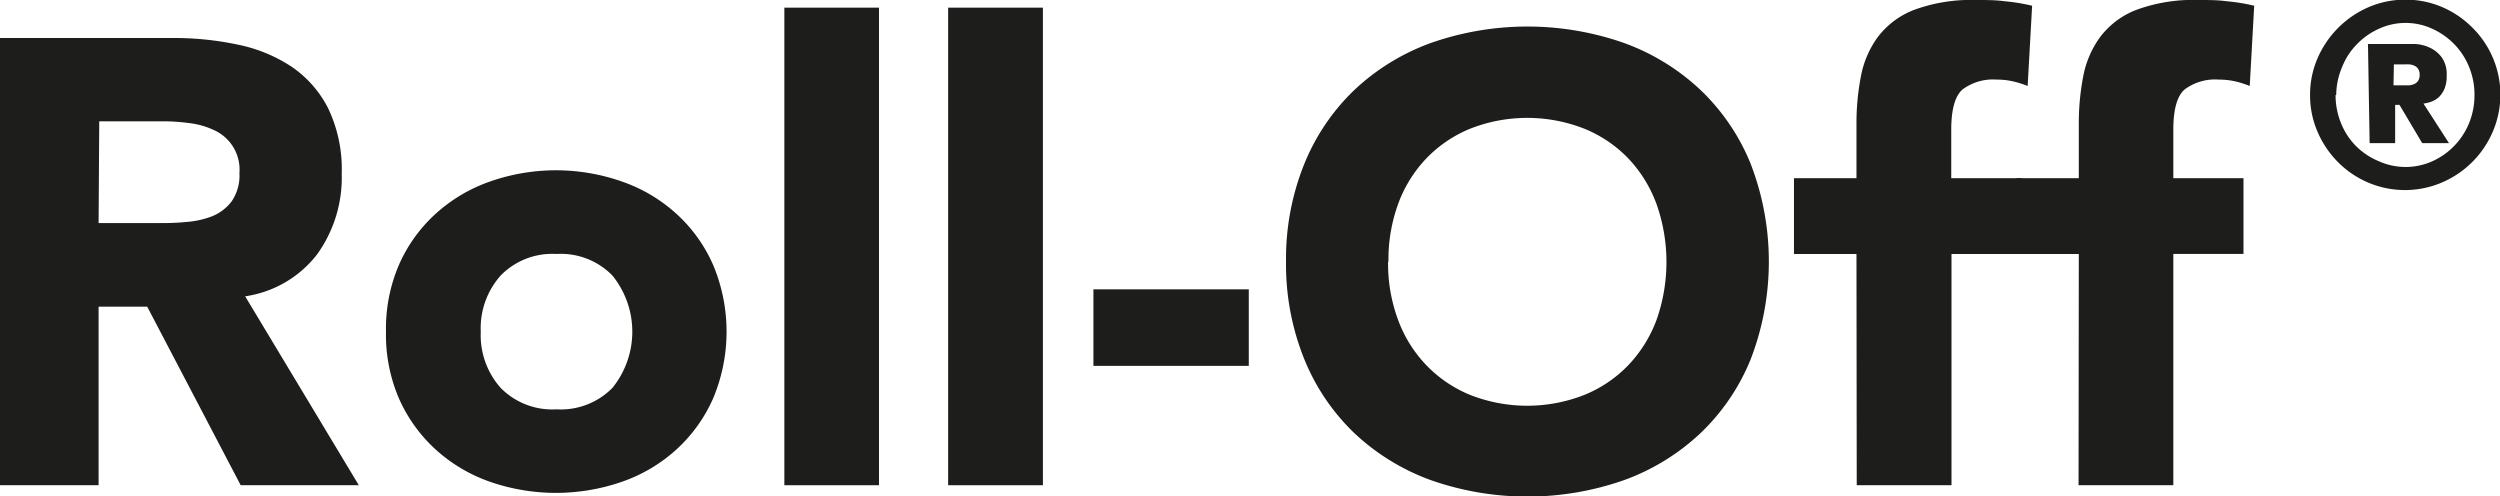
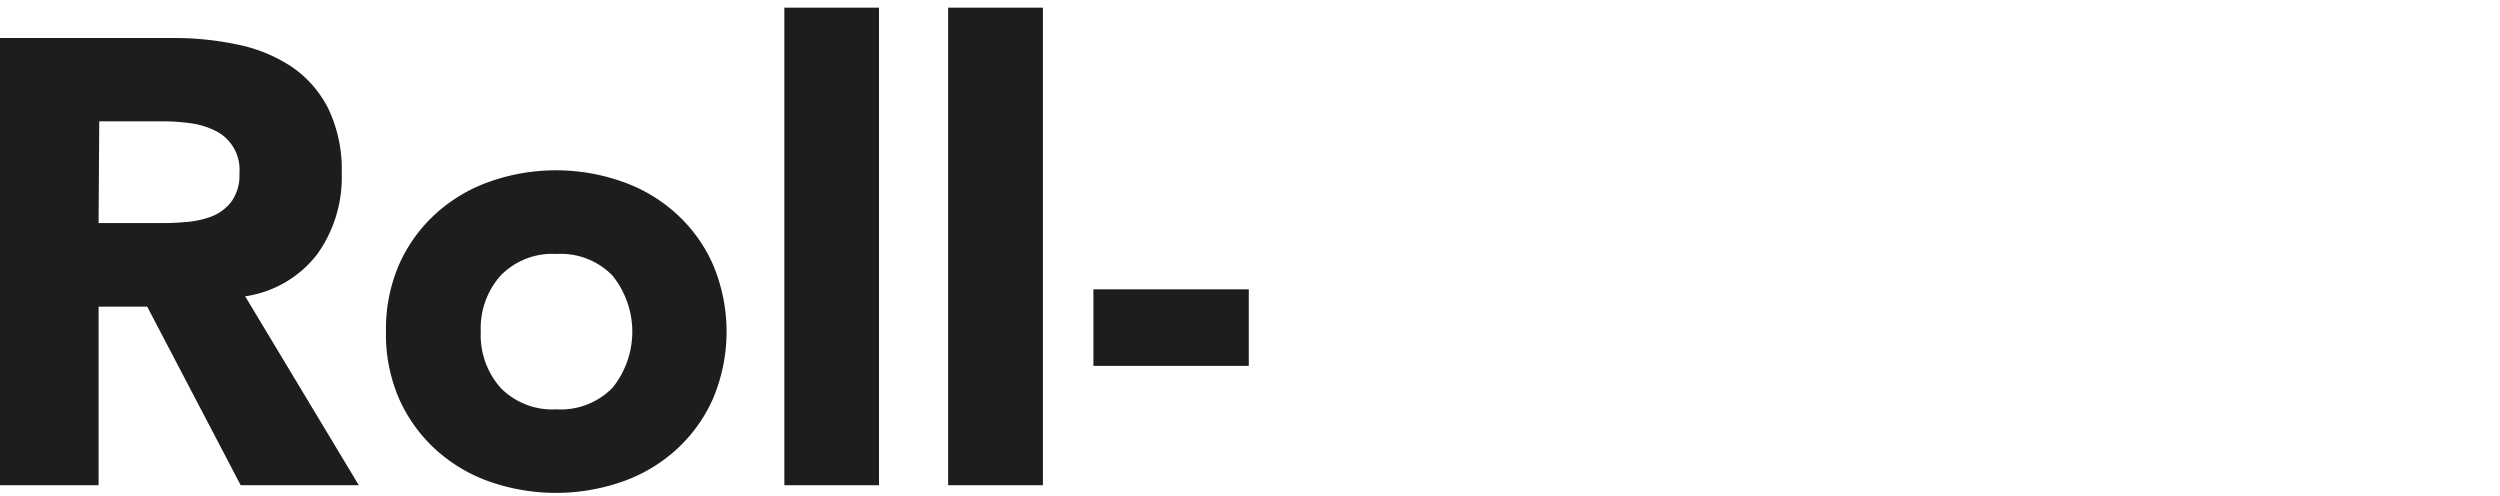
<svg xmlns="http://www.w3.org/2000/svg" id="Ebene_1" data-name="Ebene 1" viewBox="0 0 195.99 38.92">
  <defs>
    <style>.cls-1{fill:#1d1d1b;}</style>
  </defs>
  <path class="cls-1" d="M2.51,98.64H16.08a23.84,23.84,0,0,1,5.08.52,11.94,11.94,0,0,1,4.21,1.73,8.69,8.69,0,0,1,2.87,3.27,11.06,11.06,0,0,1,1.06,5.12,10.3,10.3,0,0,1-1.93,6.32,8.7,8.7,0,0,1-5.64,3.29l8.91,14.81H21.38l-7.33-14H10.24v14H2.51Zm7.73,14.51h4.55c.7,0,1.43,0,2.21-.08a7.18,7.18,0,0,0,2.1-.44,3.63,3.63,0,0,0,1.56-1.17,3.56,3.56,0,0,0,.62-2.23,3.39,3.39,0,0,0-1.93-3.34,6.23,6.23,0,0,0-1.93-.57,15.69,15.69,0,0,0-2.13-.15h-5Z" transform="translate(-2.51 -95.66)" />
  <path class="cls-1" d="M32.77,121.66a12.67,12.67,0,0,1,1-5.2,11.79,11.79,0,0,1,2.85-4,12.4,12.4,0,0,1,4.25-2.55,15.62,15.62,0,0,1,10.45,0,12.35,12.35,0,0,1,4.26,2.55,11.79,11.79,0,0,1,2.85,4,13.52,13.52,0,0,1,0,10.4,11.93,11.93,0,0,1-2.85,4,12.35,12.35,0,0,1-4.26,2.55,15.78,15.78,0,0,1-10.45,0,12.4,12.4,0,0,1-4.25-2.55,11.93,11.93,0,0,1-2.85-4A12.64,12.64,0,0,1,32.77,121.66Zm7.43,0a6.22,6.22,0,0,0,1.56,4.41,5.68,5.68,0,0,0,4.38,1.68,5.68,5.68,0,0,0,4.38-1.68,7,7,0,0,0,0-8.81,5.65,5.65,0,0,0-4.38-1.69,5.65,5.65,0,0,0-4.38,1.69A6.21,6.21,0,0,0,40.2,121.66Z" transform="translate(-2.51 -95.66)" />
  <path class="cls-1" d="M64,96.26h7.42V133.7H64Z" transform="translate(-2.51 -95.66)" />
  <path class="cls-1" d="M76.84,96.26h7.43V133.7H76.84Z" transform="translate(-2.51 -95.66)" />
  <path class="cls-1" d="M100.41,124.34H88.23v-6h12.18Z" transform="translate(-2.51 -95.66)" />
-   <path class="cls-1" d="M103.33,116.17a19.83,19.83,0,0,1,1.42-7.63,16.72,16.72,0,0,1,3.93-5.82,17.4,17.4,0,0,1,6-3.69,22.89,22.89,0,0,1,15.15,0,17.35,17.35,0,0,1,6,3.69,16.61,16.61,0,0,1,3.94,5.82,21.32,21.32,0,0,1,0,15.25,16.61,16.61,0,0,1-3.94,5.82,17.35,17.35,0,0,1-6,3.69,22.89,22.89,0,0,1-15.15,0,17.4,17.4,0,0,1-6-3.69,16.72,16.72,0,0,1-3.93-5.82A19.82,19.82,0,0,1,103.33,116.17Zm8,0a12.67,12.67,0,0,0,.77,4.53,10.22,10.22,0,0,0,2.2,3.56,10,10,0,0,0,3.44,2.35,12.23,12.23,0,0,0,9,0,10,10,0,0,0,3.45-2.35,10.37,10.37,0,0,0,2.2-3.56,13.65,13.65,0,0,0,0-9,10.4,10.4,0,0,0-2.2-3.59,10,10,0,0,0-3.45-2.35,12.23,12.23,0,0,0-9,0,10,10,0,0,0-3.44,2.35,10.26,10.26,0,0,0-2.2,3.59A12.75,12.75,0,0,0,111.36,116.17Z" transform="translate(-2.51 -95.66)" />
-   <path class="cls-1" d="M148.05,115.57h-4.9v-5.94h4.9v-4.26a19.39,19.39,0,0,1,.35-3.74,7.57,7.57,0,0,1,1.34-3.09,6.5,6.5,0,0,1,2.84-2.11,13,13,0,0,1,4.88-.77c.76,0,1.5,0,2.23.1a14.79,14.79,0,0,1,2.13.35l-.35,6.29a7.59,7.59,0,0,0-1.19-.37,5.66,5.66,0,0,0-1.23-.13,4,4,0,0,0-2.68.77c-.59.51-.89,1.56-.89,3.15v3.81H161v5.94h-5.5V133.7h-7.43Z" transform="translate(-2.51 -95.66)" />
-   <path class="cls-1" d="M165.48,115.57h-4.9v-5.94h4.9v-4.26a19.39,19.39,0,0,1,.35-3.74,7.57,7.57,0,0,1,1.34-3.09A6.47,6.47,0,0,1,170,96.43a12.93,12.93,0,0,1,4.87-.77c.76,0,1.51,0,2.23.1a14.79,14.79,0,0,1,2.13.35l-.35,6.29a7.5,7.5,0,0,0-1.18-.37,5.83,5.83,0,0,0-1.24-.13,4,4,0,0,0-2.68.77c-.59.51-.89,1.56-.89,3.15v3.81h5.5v5.94h-5.5V133.7h-7.43Z" transform="translate(-2.51 -95.66)" />
-   <path class="cls-1" d="M183.61,103.11a7.18,7.18,0,0,1,.59-2.89,7.69,7.69,0,0,1,4-4,7.37,7.37,0,0,1,5.78,0,7.61,7.61,0,0,1,2.36,1.61,7.41,7.41,0,0,1,1.6,2.36,7.37,7.37,0,0,1,0,5.78,7.56,7.56,0,0,1-4,4,7.37,7.37,0,0,1-5.78,0,7.41,7.41,0,0,1-2.36-1.6A7.61,7.61,0,0,1,184.2,106,7.18,7.18,0,0,1,183.61,103.11Zm2,0a5.77,5.77,0,0,0,.42,2.19,5.42,5.42,0,0,0,1.16,1.79A5.52,5.52,0,0,0,189,108.3a5.12,5.12,0,0,0,4.2,0,5.57,5.57,0,0,0,2.88-3,5.77,5.77,0,0,0,.42-2.19,5.69,5.69,0,0,0-.42-2.19,5.48,5.48,0,0,0-1.16-1.79,5.64,5.64,0,0,0-1.72-1.21,5,5,0,0,0-4.2,0,5.52,5.52,0,0,0-1.72,1.21,5.32,5.32,0,0,0-1.16,1.79A5.69,5.69,0,0,0,185.66,103.11Zm2.54-4H191c.21,0,.51,0,.88,0a3.13,3.13,0,0,1,1.1.28,2.48,2.48,0,0,1,.94.75,2.28,2.28,0,0,1,.4,1.45,2.56,2.56,0,0,1-.16,1,2,2,0,0,1-.41.64,1.72,1.72,0,0,1-.58.38,2.64,2.64,0,0,1-.67.17l2,3.1h-2.1l-1.78-3h-.34v3h-2Zm2,3.24H191l.39,0a1.59,1.59,0,0,0,.39-.1.81.81,0,0,0,.3-.25.82.82,0,0,0,.12-.47.8.8,0,0,0-.12-.47.65.65,0,0,0-.3-.25,1,1,0,0,0-.39-.1,2.68,2.68,0,0,0-.39,0h-.82Z" transform="translate(-2.51 -95.66)" />
</svg>